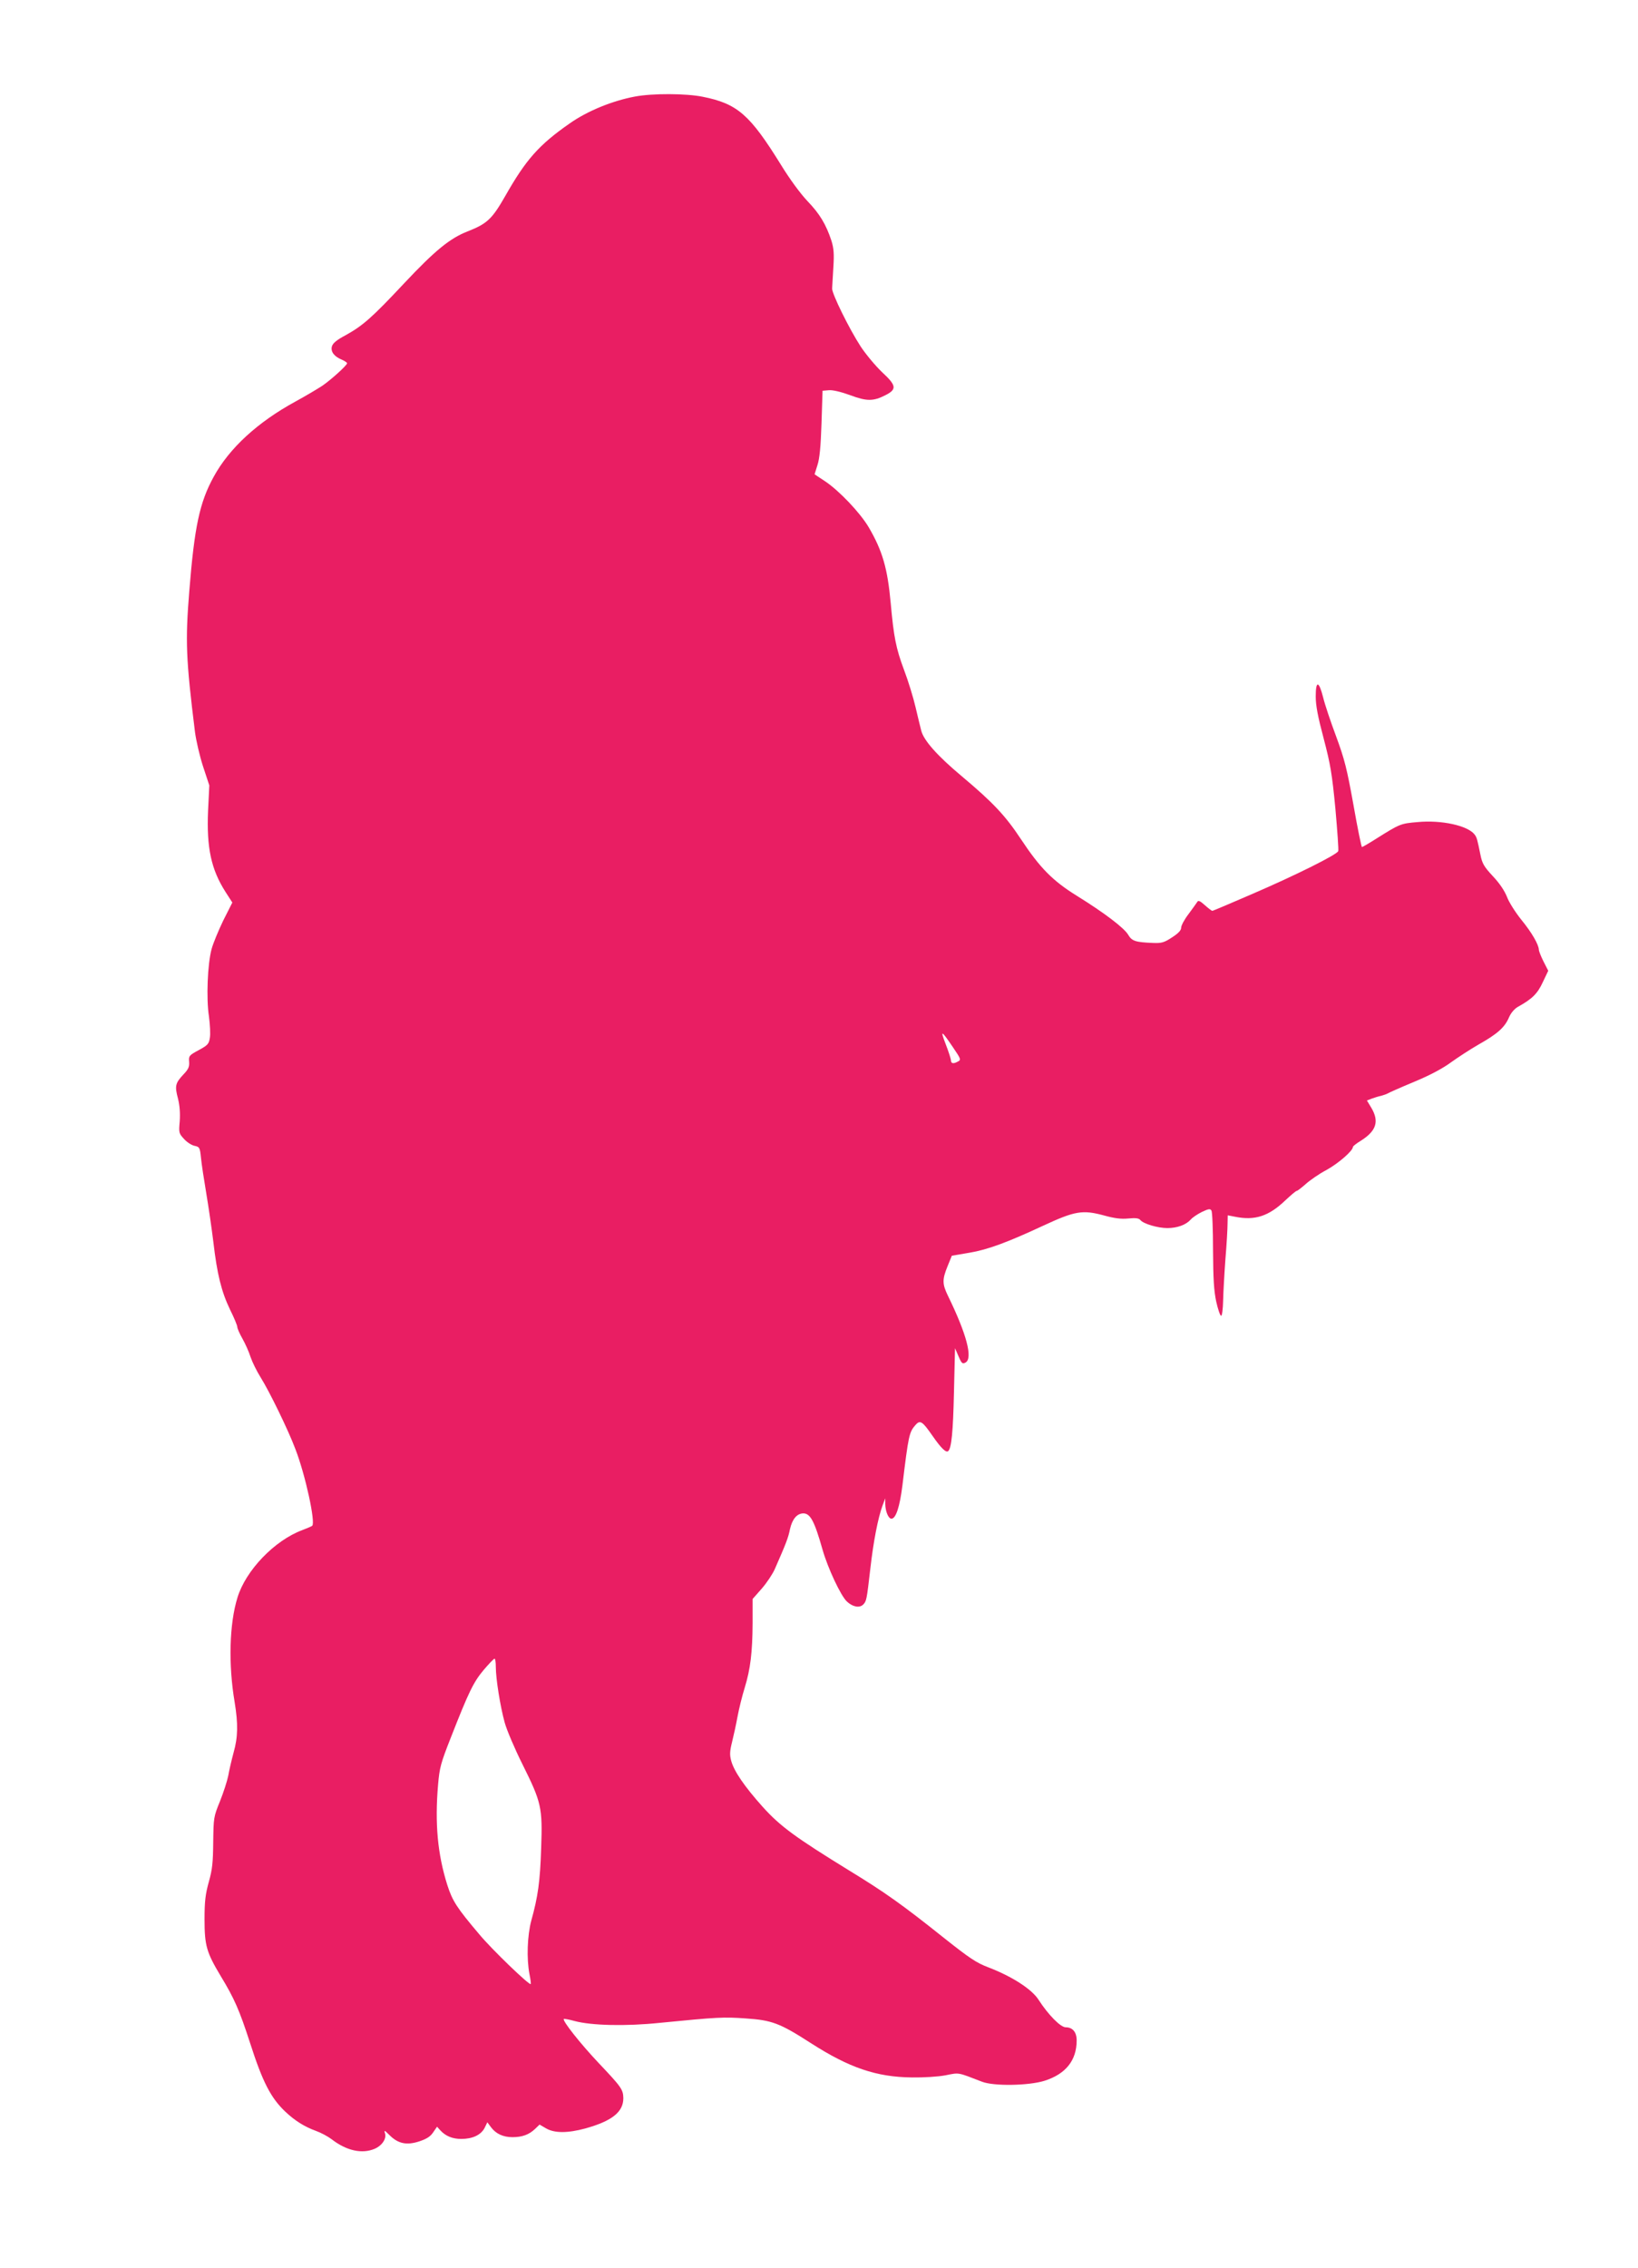
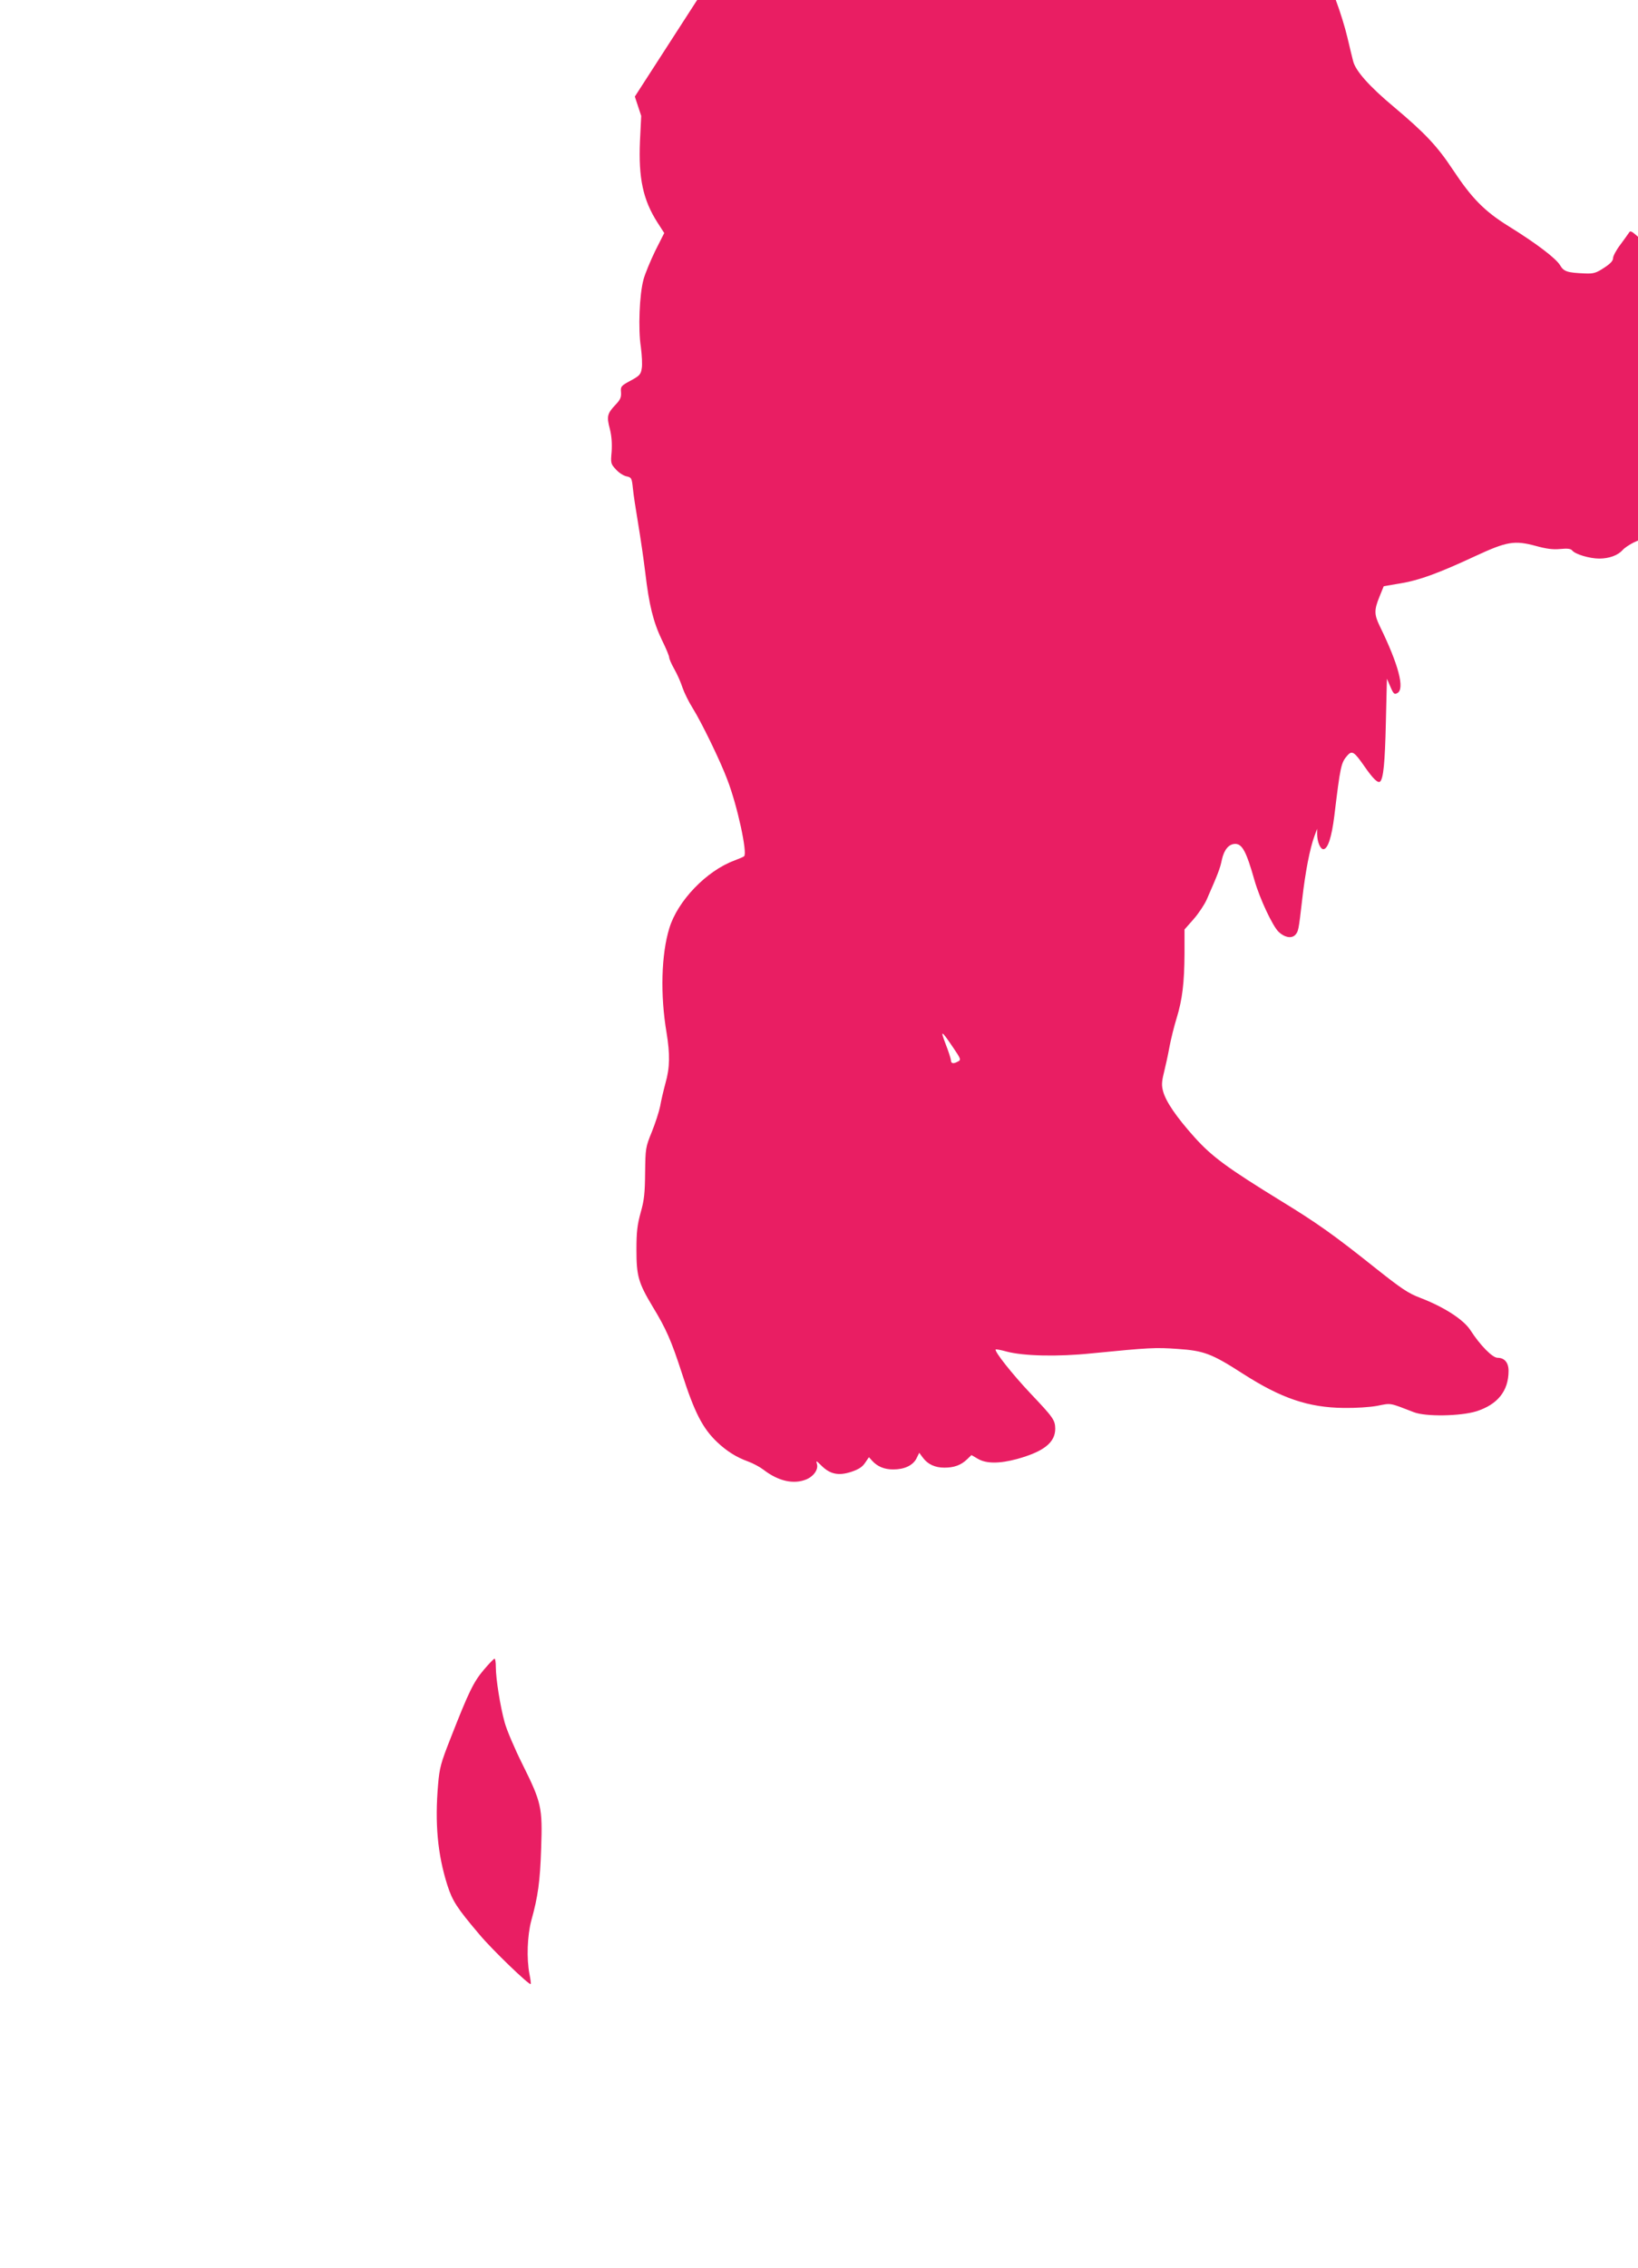
<svg xmlns="http://www.w3.org/2000/svg" version="1.0" width="925pt" height="1280pt" viewBox="0 0 925 1280" preserveAspectRatio="xMidYMid meet">
  <g transform="translate(0,1280) scale(0.1,-0.1)" fill="#e91e63" stroke="none">
-     <path d="M3585 12255 c-128 -24 -270 -82 -370 -153 -172 -120 -245 -203 -360 -405 -76 -133 -103 -159 -215 -203 -100 -39 -185 -109 -358 -293 -181 -193 -232 -238 -329 -292 -53 -28 -74 -46 -79 -65 -7 -29 13 -56 57 -74 16 -7 29 -16 29 -20 0 -11 -89 -92 -140 -127 -26 -17 -93 -57 -150 -88 -215 -117 -375 -264 -463 -425 -80 -145 -109 -283 -138 -645 -23 -284 -19 -384 32 -795 6 -47 26 -134 45 -193 l36 -109 -7 -142 c-9 -209 17 -332 99 -460 l38 -59 -51 -101 c-27 -56 -57 -128 -66 -161 -23 -84 -31 -279 -15 -381 6 -46 9 -100 5 -121 -5 -34 -13 -42 -63 -69 -54 -29 -57 -33 -54 -66 2 -28 -4 -42 -32 -71 -46 -49 -50 -65 -31 -136 10 -40 13 -82 10 -128 -6 -65 -5 -69 25 -101 16 -18 43 -35 59 -38 28 -6 30 -10 36 -68 3 -33 17 -124 30 -201 13 -77 31 -201 40 -275 21 -180 45 -278 94 -380 23 -46 41 -90 41 -98 0 -8 13 -38 29 -66 16 -28 37 -75 46 -104 10 -29 35 -80 57 -115 49 -78 156 -297 196 -404 57 -147 115 -416 95 -433 -5 -4 -29 -14 -55 -24 -157 -58 -320 -227 -367 -381 -46 -148 -52 -378 -16 -590 20 -123 19 -197 -6 -285 -11 -41 -25 -100 -30 -130 -6 -30 -27 -95 -47 -145 -36 -88 -36 -93 -38 -230 -1 -115 -5 -155 -25 -225 -19 -69 -24 -109 -24 -210 0 -149 11 -187 92 -322 76 -125 105 -191 165 -376 71 -221 117 -310 199 -388 54 -51 108 -85 174 -109 28 -10 67 -31 88 -47 83 -64 170 -84 242 -54 42 18 69 57 59 88 -6 19 -3 18 25 -10 49 -49 97 -59 168 -36 42 14 63 27 79 51 l22 32 18 -20 c30 -33 69 -49 119 -49 63 0 110 22 131 61 l16 33 20 -27 c28 -38 69 -57 122 -57 55 0 93 14 127 46 l26 25 36 -21 c47 -28 122 -28 222 -1 151 42 215 93 215 171 -1 49 -11 63 -139 198 -103 109 -207 240 -197 249 2 2 30 -3 62 -12 95 -25 286 -30 479 -10 325 32 361 34 486 25 148 -10 192 -26 369 -140 215 -138 369 -191 570 -193 66 -1 146 4 189 12 80 16 66 18 206 -36 66 -26 262 -23 353 5 120 38 182 115 182 228 0 47 -23 74 -62 74 -29 0 -98 70 -153 155 -38 60 -150 132 -283 183 -69 26 -107 52 -251 166 -237 189 -333 257 -536 381 -304 187 -389 249 -489 360 -102 114 -161 200 -177 259 -9 33 -8 54 5 106 9 36 23 100 31 144 8 43 26 116 40 161 33 107 44 201 45 366 l0 136 52 59 c28 32 61 82 73 109 64 146 76 176 86 226 13 57 39 88 75 89 40 0 63 -43 109 -205 30 -105 103 -260 137 -292 33 -31 71 -38 92 -18 19 20 20 23 41 205 17 150 43 285 69 355 l15 40 0 -32 c1 -43 18 -83 35 -83 25 0 47 67 62 188 34 281 38 300 73 340 27 31 39 23 98 -62 48 -69 76 -96 88 -84 18 18 27 106 32 331 l6 249 20 -46 c17 -40 22 -44 39 -35 43 23 7 160 -99 377 -32 66 -33 91 -2 167 l24 59 100 17 c102 17 213 58 415 152 181 84 223 91 345 58 58 -16 95 -21 136 -17 42 4 60 2 69 -9 17 -21 98 -45 152 -45 56 0 105 18 132 48 10 12 39 31 63 43 38 18 47 19 54 8 5 -8 9 -108 9 -224 1 -164 5 -228 18 -290 10 -44 22 -80 28 -80 5 0 10 38 11 85 1 47 7 153 13 235 7 83 12 172 12 199 l1 48 41 -8 c113 -23 191 3 285 93 31 29 59 53 64 53 4 0 26 17 50 38 23 21 76 58 118 80 67 37 149 108 149 130 0 4 20 20 45 35 87 55 104 108 60 184 l-26 43 26 10 c14 5 38 13 53 16 15 4 32 10 37 13 6 4 73 34 150 66 92 38 164 77 210 111 39 28 108 73 155 100 105 59 147 96 171 152 11 26 31 49 50 60 81 45 111 74 141 139 l31 65 -27 53 c-14 28 -26 58 -26 66 -1 29 -40 97 -99 169 -33 41 -70 99 -81 129 -14 35 -42 77 -80 117 -50 54 -60 71 -70 121 -18 88 -20 97 -33 114 -38 50 -187 83 -322 70 -95 -8 -100 -10 -229 -91 -44 -28 -82 -50 -85 -50 -3 0 -25 107 -48 238 -37 205 -50 257 -98 387 -31 83 -64 181 -73 219 -24 95 -42 98 -42 6 0 -52 12 -114 45 -238 38 -145 47 -197 66 -395 11 -125 19 -233 16 -240 -8 -20 -238 -135 -484 -241 -122 -53 -224 -96 -227 -96 -3 0 -22 14 -42 32 -29 26 -38 29 -44 17 -5 -8 -27 -38 -49 -68 -23 -30 -41 -64 -41 -76 0 -15 -16 -32 -52 -55 -44 -29 -59 -33 -107 -31 -98 4 -119 10 -140 46 -23 39 -135 124 -290 220 -137 85 -208 157 -316 320 -88 133 -157 206 -333 354 -139 116 -217 204 -230 259 -5 20 -20 80 -32 132 -12 52 -41 147 -65 210 -46 123 -58 187 -75 375 -18 199 -47 297 -124 429 -49 83 -168 208 -248 261 -32 21 -58 38 -58 39 0 1 8 24 16 51 12 35 19 106 23 235 l6 185 36 3 c21 2 68 -9 120 -28 93 -35 131 -35 199 0 65 33 63 54 -18 129 -38 36 -93 102 -122 146 -66 102 -162 297 -161 327 1 13 4 67 7 120 5 77 2 108 -11 150 -31 93 -66 151 -135 223 -40 42 -101 125 -150 205 -176 284 -246 345 -442 384 -93 19 -284 20 -383 1z m1798 -5367 c43 -63 45 -69 27 -78 -27 -15 -40 -12 -40 8 -1 9 -14 50 -30 91 -32 83 -24 78 43 -21z m-2583 -3495 c0 -66 25 -223 50 -313 11 -41 56 -147 100 -235 108 -217 114 -244 106 -475 -6 -187 -18 -273 -56 -409 -22 -83 -27 -213 -10 -301 6 -29 9 -54 7 -56 -8 -8 -219 195 -289 279 -129 152 -153 190 -182 280 -55 174 -71 348 -52 567 8 94 15 121 72 265 101 258 128 313 185 381 30 35 57 64 62 64 4 0 7 -21 7 -47z" />
+     <path d="M3585 12255 l36 -109 -7 -142 c-9 -209 17 -332 99 -460 l38 -59 -51 -101 c-27 -56 -57 -128 -66 -161 -23 -84 -31 -279 -15 -381 6 -46 9 -100 5 -121 -5 -34 -13 -42 -63 -69 -54 -29 -57 -33 -54 -66 2 -28 -4 -42 -32 -71 -46 -49 -50 -65 -31 -136 10 -40 13 -82 10 -128 -6 -65 -5 -69 25 -101 16 -18 43 -35 59 -38 28 -6 30 -10 36 -68 3 -33 17 -124 30 -201 13 -77 31 -201 40 -275 21 -180 45 -278 94 -380 23 -46 41 -90 41 -98 0 -8 13 -38 29 -66 16 -28 37 -75 46 -104 10 -29 35 -80 57 -115 49 -78 156 -297 196 -404 57 -147 115 -416 95 -433 -5 -4 -29 -14 -55 -24 -157 -58 -320 -227 -367 -381 -46 -148 -52 -378 -16 -590 20 -123 19 -197 -6 -285 -11 -41 -25 -100 -30 -130 -6 -30 -27 -95 -47 -145 -36 -88 -36 -93 -38 -230 -1 -115 -5 -155 -25 -225 -19 -69 -24 -109 -24 -210 0 -149 11 -187 92 -322 76 -125 105 -191 165 -376 71 -221 117 -310 199 -388 54 -51 108 -85 174 -109 28 -10 67 -31 88 -47 83 -64 170 -84 242 -54 42 18 69 57 59 88 -6 19 -3 18 25 -10 49 -49 97 -59 168 -36 42 14 63 27 79 51 l22 32 18 -20 c30 -33 69 -49 119 -49 63 0 110 22 131 61 l16 33 20 -27 c28 -38 69 -57 122 -57 55 0 93 14 127 46 l26 25 36 -21 c47 -28 122 -28 222 -1 151 42 215 93 215 171 -1 49 -11 63 -139 198 -103 109 -207 240 -197 249 2 2 30 -3 62 -12 95 -25 286 -30 479 -10 325 32 361 34 486 25 148 -10 192 -26 369 -140 215 -138 369 -191 570 -193 66 -1 146 4 189 12 80 16 66 18 206 -36 66 -26 262 -23 353 5 120 38 182 115 182 228 0 47 -23 74 -62 74 -29 0 -98 70 -153 155 -38 60 -150 132 -283 183 -69 26 -107 52 -251 166 -237 189 -333 257 -536 381 -304 187 -389 249 -489 360 -102 114 -161 200 -177 259 -9 33 -8 54 5 106 9 36 23 100 31 144 8 43 26 116 40 161 33 107 44 201 45 366 l0 136 52 59 c28 32 61 82 73 109 64 146 76 176 86 226 13 57 39 88 75 89 40 0 63 -43 109 -205 30 -105 103 -260 137 -292 33 -31 71 -38 92 -18 19 20 20 23 41 205 17 150 43 285 69 355 l15 40 0 -32 c1 -43 18 -83 35 -83 25 0 47 67 62 188 34 281 38 300 73 340 27 31 39 23 98 -62 48 -69 76 -96 88 -84 18 18 27 106 32 331 l6 249 20 -46 c17 -40 22 -44 39 -35 43 23 7 160 -99 377 -32 66 -33 91 -2 167 l24 59 100 17 c102 17 213 58 415 152 181 84 223 91 345 58 58 -16 95 -21 136 -17 42 4 60 2 69 -9 17 -21 98 -45 152 -45 56 0 105 18 132 48 10 12 39 31 63 43 38 18 47 19 54 8 5 -8 9 -108 9 -224 1 -164 5 -228 18 -290 10 -44 22 -80 28 -80 5 0 10 38 11 85 1 47 7 153 13 235 7 83 12 172 12 199 l1 48 41 -8 c113 -23 191 3 285 93 31 29 59 53 64 53 4 0 26 17 50 38 23 21 76 58 118 80 67 37 149 108 149 130 0 4 20 20 45 35 87 55 104 108 60 184 l-26 43 26 10 c14 5 38 13 53 16 15 4 32 10 37 13 6 4 73 34 150 66 92 38 164 77 210 111 39 28 108 73 155 100 105 59 147 96 171 152 11 26 31 49 50 60 81 45 111 74 141 139 l31 65 -27 53 c-14 28 -26 58 -26 66 -1 29 -40 97 -99 169 -33 41 -70 99 -81 129 -14 35 -42 77 -80 117 -50 54 -60 71 -70 121 -18 88 -20 97 -33 114 -38 50 -187 83 -322 70 -95 -8 -100 -10 -229 -91 -44 -28 -82 -50 -85 -50 -3 0 -25 107 -48 238 -37 205 -50 257 -98 387 -31 83 -64 181 -73 219 -24 95 -42 98 -42 6 0 -52 12 -114 45 -238 38 -145 47 -197 66 -395 11 -125 19 -233 16 -240 -8 -20 -238 -135 -484 -241 -122 -53 -224 -96 -227 -96 -3 0 -22 14 -42 32 -29 26 -38 29 -44 17 -5 -8 -27 -38 -49 -68 -23 -30 -41 -64 -41 -76 0 -15 -16 -32 -52 -55 -44 -29 -59 -33 -107 -31 -98 4 -119 10 -140 46 -23 39 -135 124 -290 220 -137 85 -208 157 -316 320 -88 133 -157 206 -333 354 -139 116 -217 204 -230 259 -5 20 -20 80 -32 132 -12 52 -41 147 -65 210 -46 123 -58 187 -75 375 -18 199 -47 297 -124 429 -49 83 -168 208 -248 261 -32 21 -58 38 -58 39 0 1 8 24 16 51 12 35 19 106 23 235 l6 185 36 3 c21 2 68 -9 120 -28 93 -35 131 -35 199 0 65 33 63 54 -18 129 -38 36 -93 102 -122 146 -66 102 -162 297 -161 327 1 13 4 67 7 120 5 77 2 108 -11 150 -31 93 -66 151 -135 223 -40 42 -101 125 -150 205 -176 284 -246 345 -442 384 -93 19 -284 20 -383 1z m1798 -5367 c43 -63 45 -69 27 -78 -27 -15 -40 -12 -40 8 -1 9 -14 50 -30 91 -32 83 -24 78 43 -21z m-2583 -3495 c0 -66 25 -223 50 -313 11 -41 56 -147 100 -235 108 -217 114 -244 106 -475 -6 -187 -18 -273 -56 -409 -22 -83 -27 -213 -10 -301 6 -29 9 -54 7 -56 -8 -8 -219 195 -289 279 -129 152 -153 190 -182 280 -55 174 -71 348 -52 567 8 94 15 121 72 265 101 258 128 313 185 381 30 35 57 64 62 64 4 0 7 -21 7 -47z" />
  </g>
</svg>